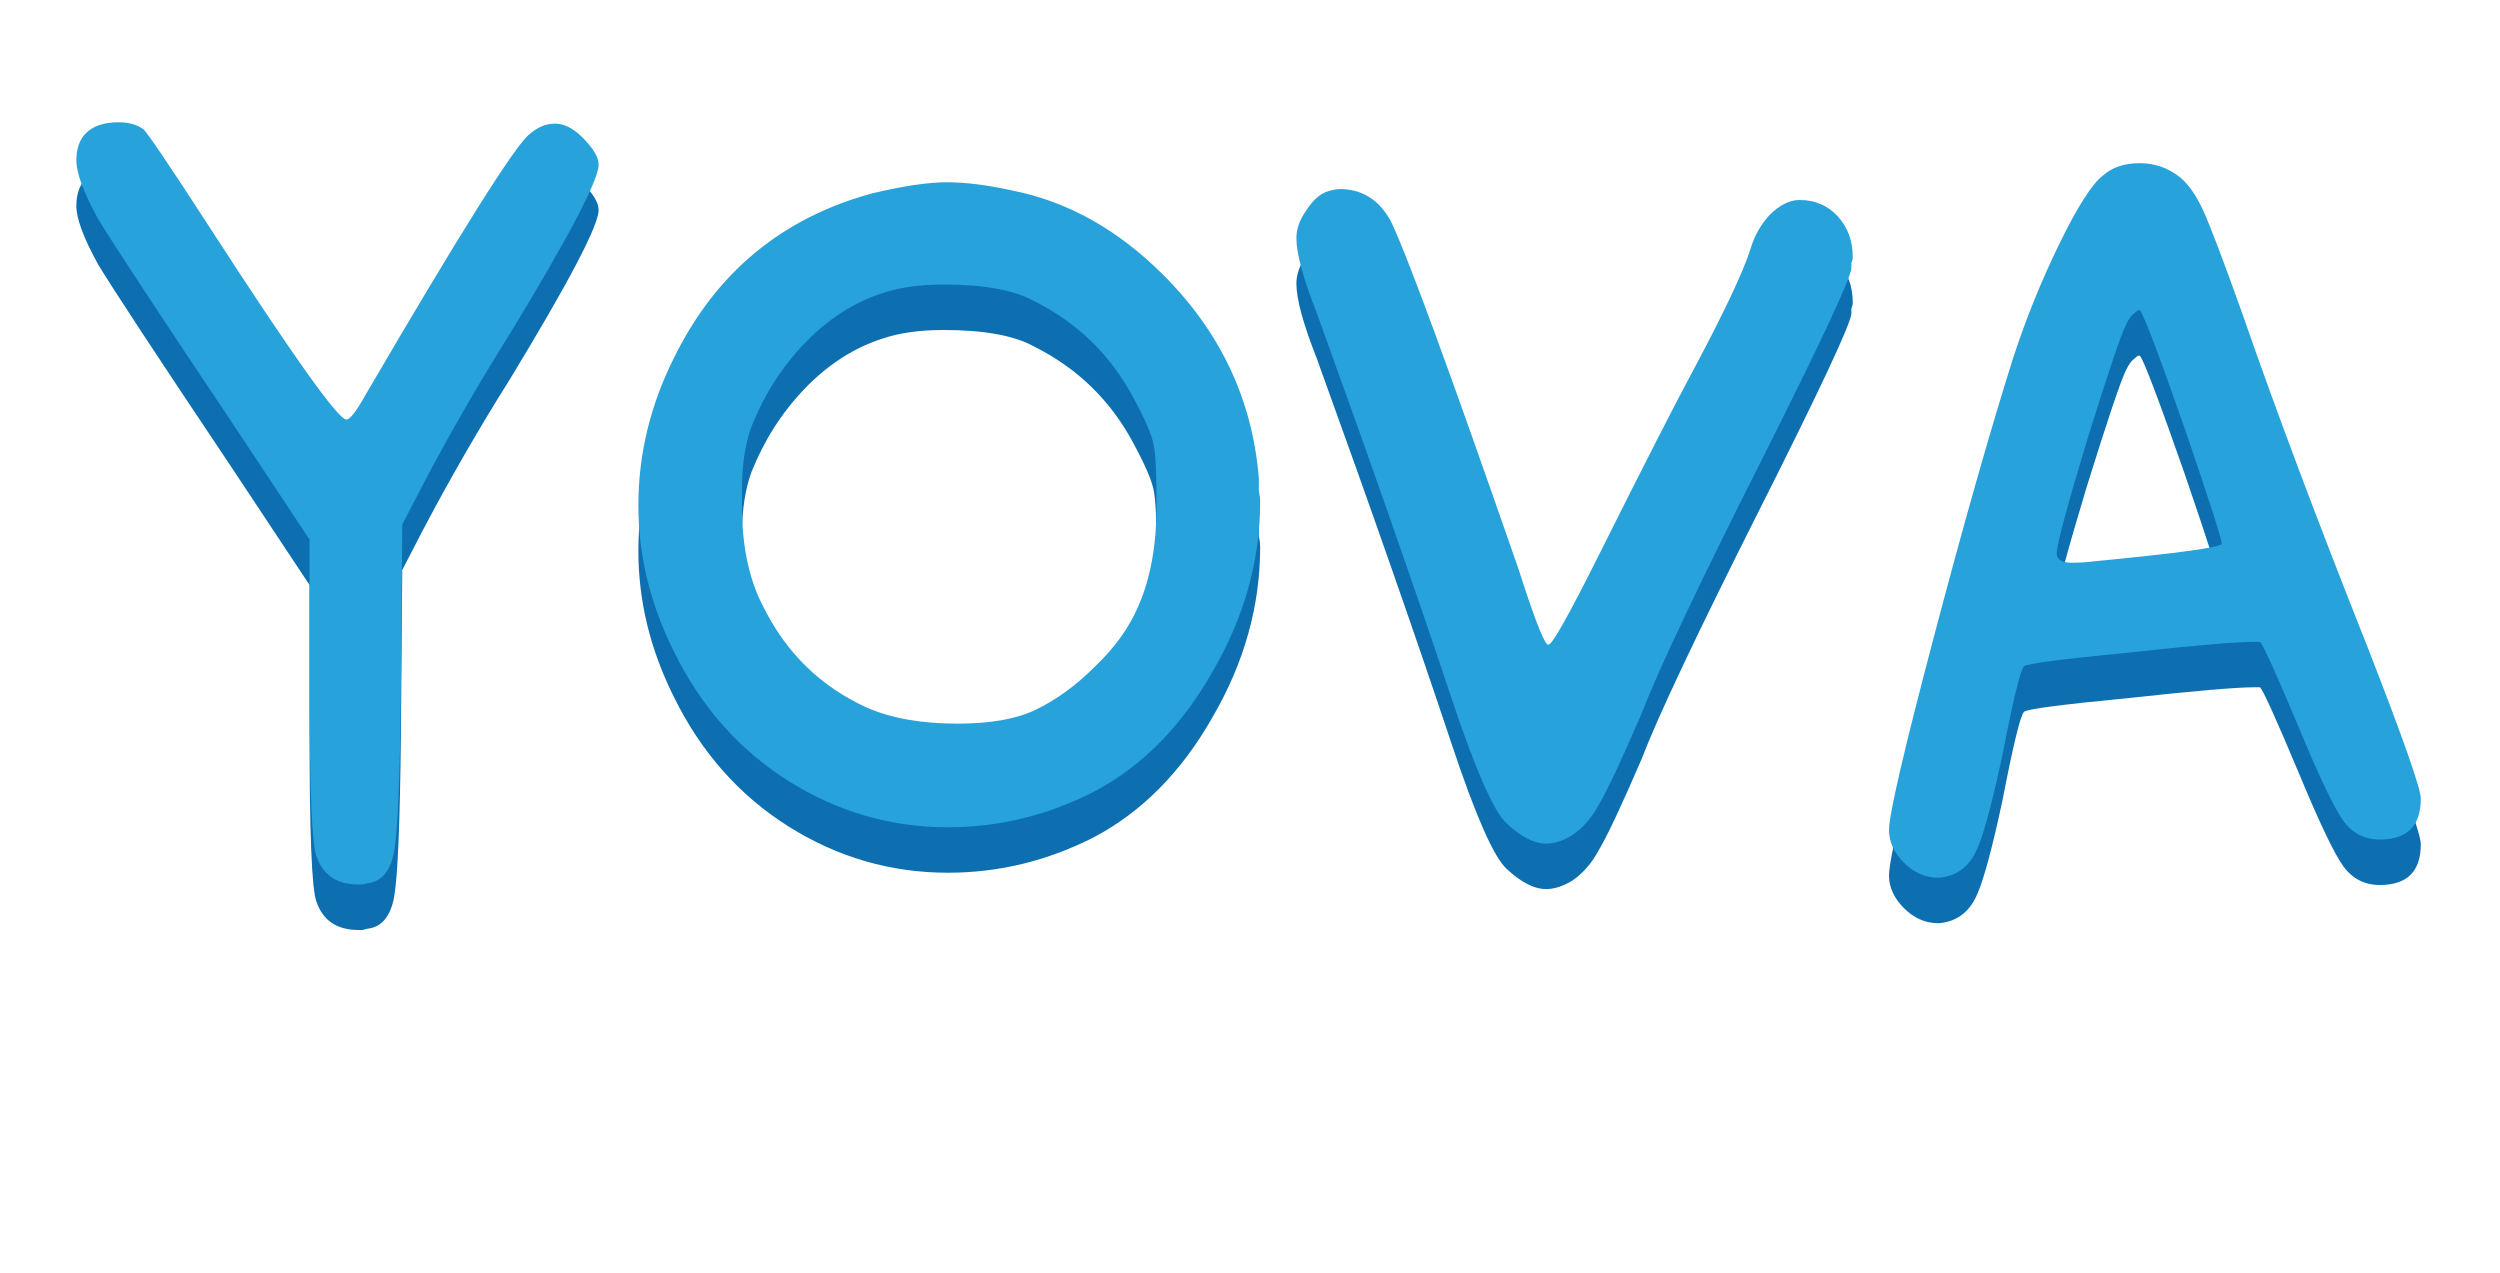
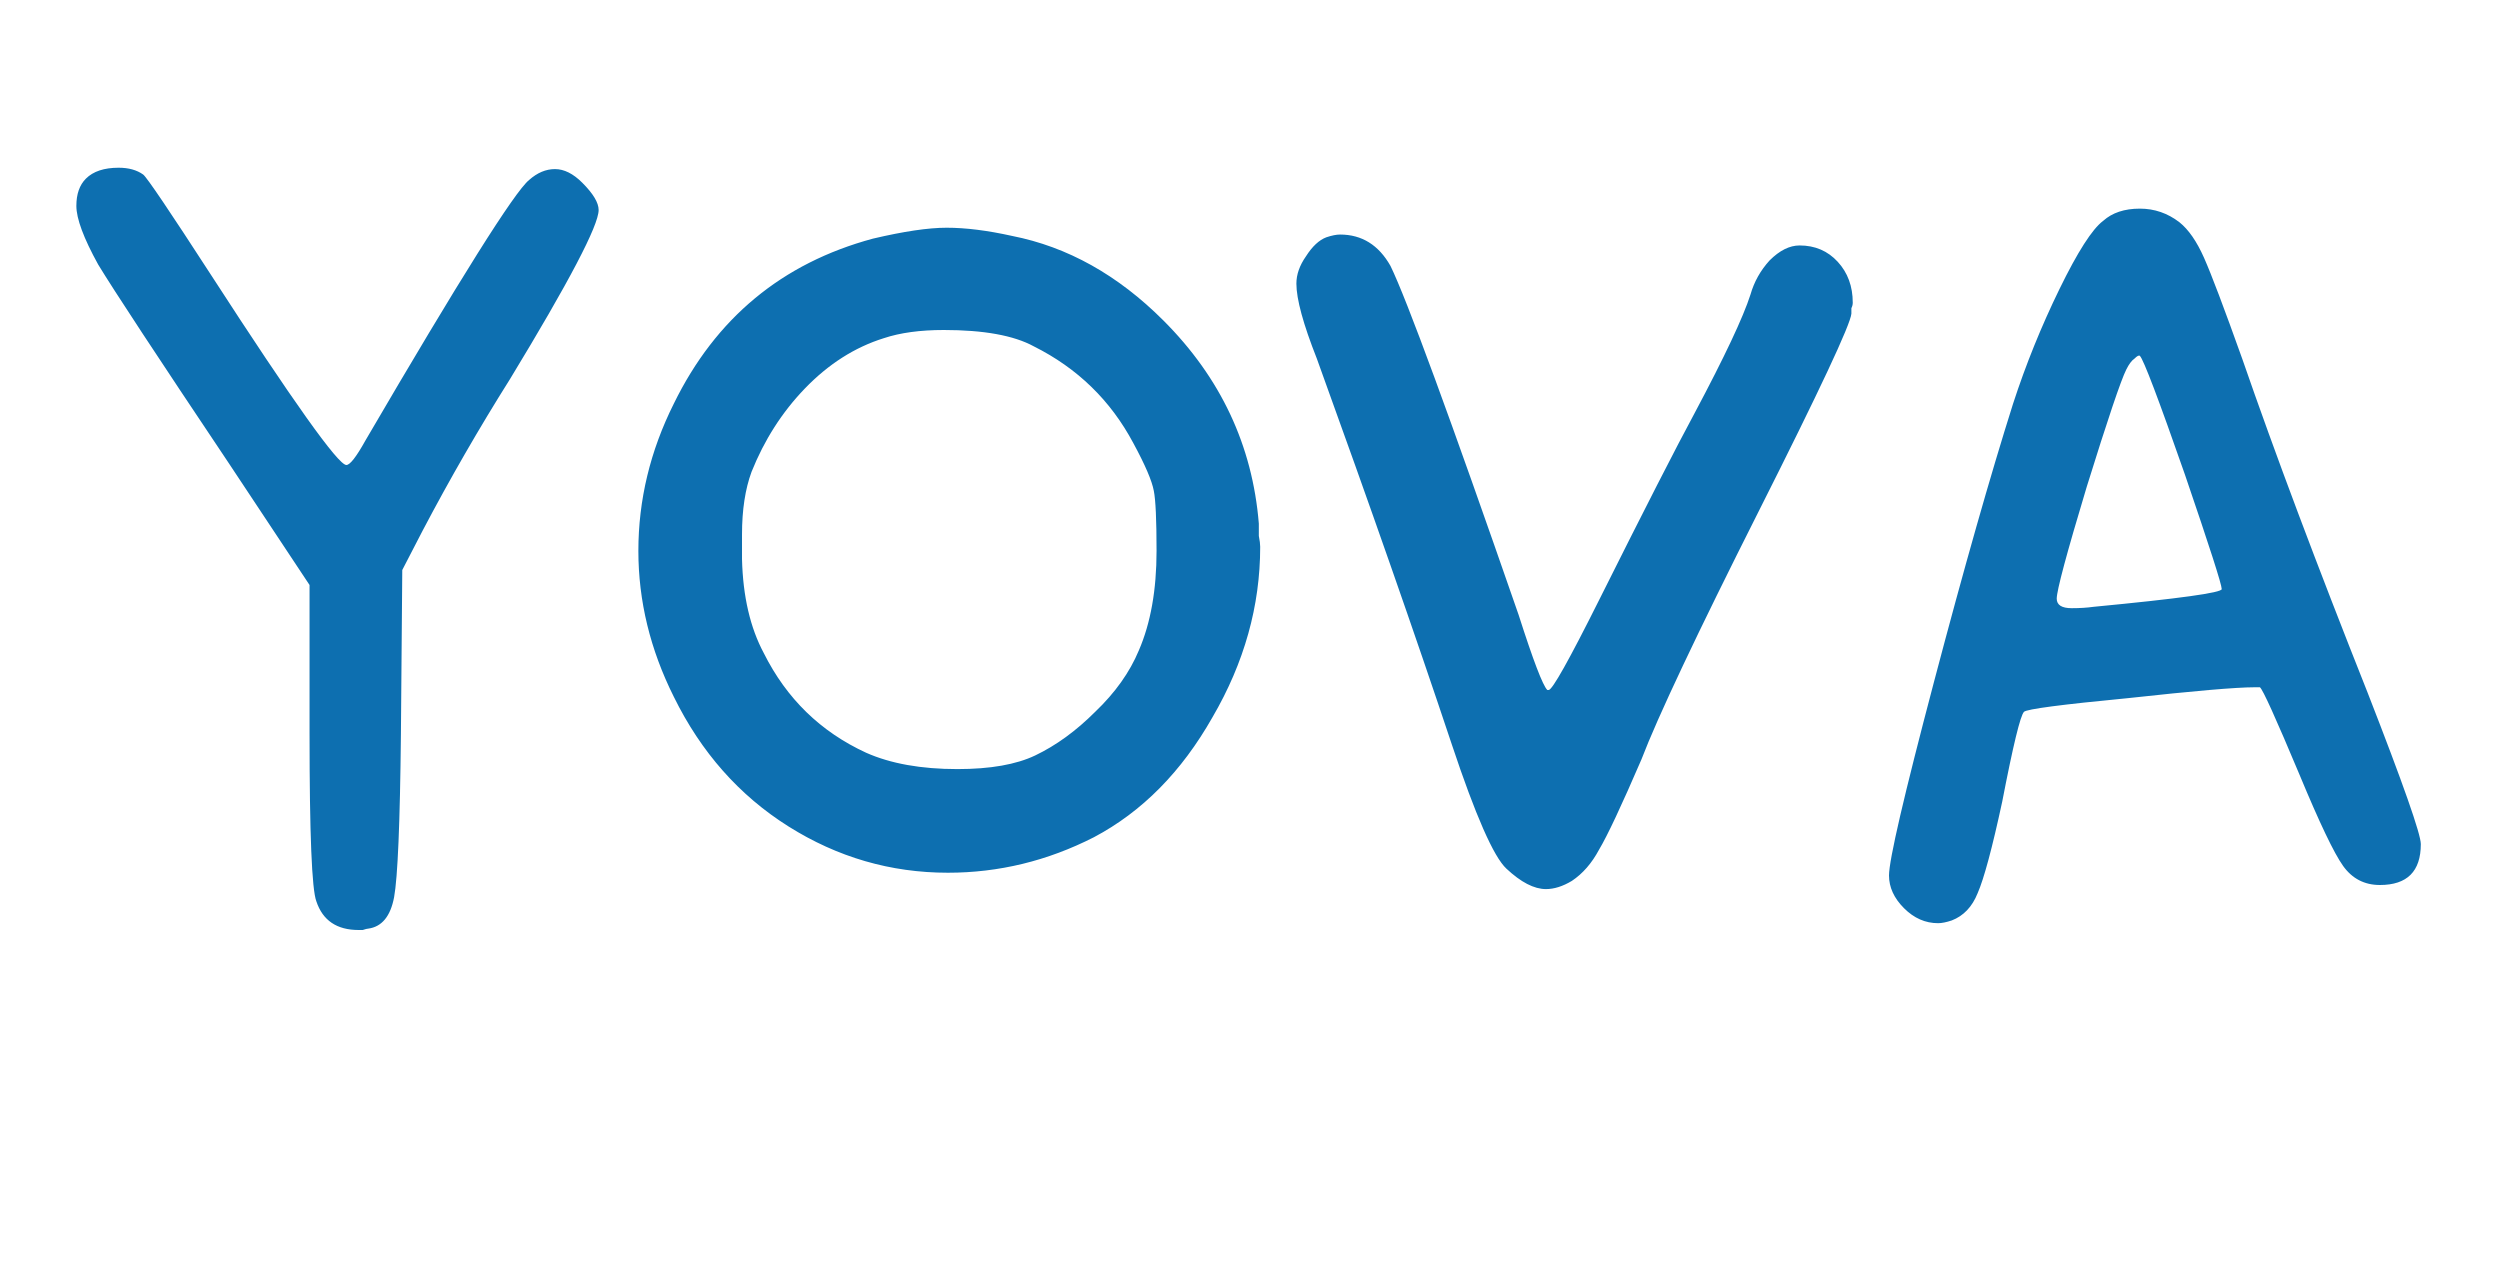
<svg xmlns="http://www.w3.org/2000/svg" fill="none" viewBox="0 0 550 280" height="280" width="550">
  <path fill="#0D6FB0" d="M18.9 39.3C20.5 37.7 22.9 36.9 26.1 36.9C28.3 36.9 30.1 37.4 31.5 38.4C32.3 39 37.3 46.4 46.5 60.6C64.5 88.4 74.4 102.3 76.2 102.3C77 102.3 78.4 100.5 80.4 96.9C101.2 61.3 113.2 42.2 116.4 39.6C118.2 38 120.1 37.2 122.1 37.2C124.1 37.2 126.1 38.2 128.1 40.2C130.5 42.6 131.7 44.6 131.7 46.2C131.7 49.6 125.2 62 112.2 83.4C105.4 94.2 99 105.3 93 116.7L88.5 125.4L88.2 161.7C88 181.1 87.5 193 86.7 197.4C85.9 201.6 84 203.9 81 204.3C80.8 204.3 80.4 204.4 79.8 204.6C79.4 204.6 79.1 204.6 78.9 204.6C74.1 204.6 71 202.5 69.6 198.3C68.6 195.7 68.1 183.4 68.1 161.4V128.7L50.4 102C34.6 78.4 25 63.8 21.6 58.2C18.4 52.4 16.8 48.1 16.8 45.3C16.8 42.7 17.5 40.7 18.9 39.3ZM227.442 76.2C223.042 73.8 216.442 72.6 207.642 72.6C202.442 72.6 198.042 73.2 194.442 74.4C188.042 76.4 182.242 80.1 177.042 85.5C172.042 90.7 168.142 96.8 165.342 103.8C163.942 107.6 163.242 112.2 163.242 117.6V123C163.442 131.2 165.042 138.1 168.042 143.7C173.042 153.7 180.542 161 190.542 165.6C195.942 168 202.642 169.2 210.642 169.2C217.842 169.2 223.542 168.2 227.742 166.2C232.342 164 236.742 160.8 240.942 156.6C245.342 152.4 248.542 147.9 250.542 143.1C253.142 137.1 254.442 129.8 254.442 121.2C254.442 114.4 254.242 110 253.842 108C253.442 105.8 251.942 102.3 249.342 97.5C244.342 88.1 237.042 81 227.442 76.2ZM192.042 52.5C198.842 50.9 204.242 50.1 208.242 50.1C212.442 50.1 217.242 50.7 222.642 51.9C234.842 54.3 245.942 60.5 255.942 70.5C268.542 83.1 275.542 98 276.942 115.2C276.942 115.8 276.942 116.7 276.942 117.9C277.142 118.9 277.242 119.7 277.242 120.3C277.242 133.3 273.742 145.8 266.742 157.8C259.942 169.8 251.242 178.6 240.642 184.2C230.442 189.4 219.742 192 208.542 192C195.942 192 184.242 188.6 173.442 181.8C162.642 175 154.242 165.5 148.242 153.3C143.042 142.9 140.442 132.2 140.442 121.2C140.442 110 143.042 99.2 148.242 88.8C157.442 70 172.042 57.9 192.042 52.5ZM291.806 52.2C293.006 51.8 294.006 51.6 294.806 51.6C299.606 51.6 303.306 53.9 305.906 58.5C309.506 65.9 318.906 91.5 334.106 135.3C337.306 145.3 339.406 150.8 340.406 151.8H340.706C341.506 151.8 345.206 145.2 351.806 132C361.806 112 368.806 98.3 372.806 90.9C379.406 78.5 383.506 69.8 385.106 64.8C385.906 62 387.306 59.5 389.306 57.3C391.506 55.1 393.706 54 395.906 54C399.306 54 402.106 55.2 404.306 57.6C406.506 60 407.606 63 407.606 66.6C407.606 67 407.506 67.4 407.306 67.8C407.306 68.2 407.306 68.6 407.306 69C407.106 71.4 400.306 85.9 386.906 112.5C373.306 139.5 364.706 157.7 361.106 167.1C356.706 177.3 353.606 183.9 351.806 186.9C350.206 189.9 348.206 192.2 345.806 193.8C343.806 195 341.906 195.6 340.106 195.6C337.506 195.6 334.606 194.1 331.406 191.1C328.606 188.5 324.606 179.4 319.406 163.8C311.406 139.8 301.506 111.5 289.706 78.9C286.706 71.3 285.206 65.8 285.206 62.4C285.206 60.4 285.906 58.4 287.306 56.4C288.706 54.2 290.206 52.8 291.806 52.2ZM480.68 104.4C474.88 87.8 471.58 79.1 470.78 78.3C470.58 78.1 470.18 78.3 469.58 78.9C468.98 79.3 468.38 80.1 467.78 81.3C466.58 83.7 463.68 92.3 459.08 107.1C454.68 121.7 452.48 129.9 452.48 131.7C452.48 133.1 453.58 133.8 455.78 133.8C457.58 133.8 459.18 133.7 460.58 133.5C479.38 131.7 488.78 130.4 488.78 129.6C488.78 128.6 486.08 120.2 480.68 104.4ZM462.68 48.6C464.68 46.8 467.38 45.9 470.78 45.9C473.98 45.9 476.88 46.9 479.48 48.9C481.48 50.5 483.28 53.1 484.88 56.7C486.48 60.3 489.28 67.7 493.28 78.9C500.48 99.7 509.68 124.2 520.88 152.4C528.68 172.4 532.58 183.5 532.58 185.7C532.58 191.7 529.58 194.7 523.58 194.7C520.18 194.7 517.48 193.3 515.48 190.5C513.48 187.7 510.28 181 505.88 170.4C500.68 158 497.78 151.6 497.18 151.2H495.98C491.98 151.2 482.68 152 468.08 153.6C453.48 155 445.88 156 445.28 156.6C444.48 157.4 442.88 164 440.48 176.4C438.28 186.6 436.48 193.3 435.08 196.5C433.88 199.5 431.98 201.5 429.38 202.5C428.18 202.9 427.18 203.1 426.38 203.1C423.58 203.1 421.08 202 418.88 199.8C416.68 197.6 415.58 195.2 415.58 192.6C415.58 189.2 418.88 175 425.48 150C432.08 125 437.88 104.6 442.88 88.8C445.68 80.2 449.08 71.8 453.08 63.6C457.08 55.4 460.28 50.4 462.68 48.6Z" />
-   <path fill="#27A2DA" d="M18.9 29.3C20.5 27.7 22.9 26.9 26.1 26.9C28.3 26.9 30.1 27.4 31.5 28.4C32.3 29 37.3 36.4 46.5 50.6C64.5 78.4 74.4 92.3 76.2 92.3C77 92.3 78.4 90.5 80.4 86.9C101.2 51.3 113.2 32.2 116.4 29.6C118.2 28 120.1 27.2 122.1 27.2C124.1 27.2 126.1 28.2 128.1 30.2C130.5 32.6 131.7 34.6 131.7 36.2C131.7 39.6 125.2 52 112.2 73.4C105.4 84.2 99 95.3 93 106.7L88.5 115.4L88.2 151.7C88 171.1 87.5 183 86.7 187.4C85.9 191.6 84 193.9 81 194.3C80.8 194.3 80.4 194.4 79.8 194.6C79.4 194.6 79.1 194.6 78.9 194.6C74.1 194.6 71 192.5 69.6 188.3C68.6 185.7 68.1 173.4 68.1 151.4V118.7L50.4 92C34.6 68.4 25 53.8 21.6 48.2C18.4 42.4 16.8 38.1 16.8 35.3C16.8 32.7 17.5 30.7 18.9 29.3ZM227.442 66.2C223.042 63.8 216.442 62.6 207.642 62.6C202.442 62.6 198.042 63.2 194.442 64.4C188.042 66.4 182.242 70.1 177.042 75.5C172.042 80.7 168.142 86.8 165.342 93.8C163.942 97.6 163.242 102.2 163.242 107.6V113C163.442 121.2 165.042 128.1 168.042 133.7C173.042 143.7 180.542 151 190.542 155.6C195.942 158 202.642 159.2 210.642 159.2C217.842 159.2 223.542 158.2 227.742 156.2C232.342 154 236.742 150.8 240.942 146.6C245.342 142.4 248.542 137.9 250.542 133.1C253.142 127.1 254.442 119.8 254.442 111.2C254.442 104.4 254.242 100 253.842 98C253.442 95.8 251.942 92.3 249.342 87.5C244.342 78.1 237.042 71 227.442 66.2ZM192.042 42.5C198.842 40.9 204.242 40.1 208.242 40.1C212.442 40.1 217.242 40.7 222.642 41.9C234.842 44.3 245.942 50.5 255.942 60.5C268.542 73.1 275.542 88 276.942 105.2C276.942 105.8 276.942 106.7 276.942 107.9C277.142 108.9 277.242 109.7 277.242 110.3C277.242 123.3 273.742 135.8 266.742 147.8C259.942 159.8 251.242 168.6 240.642 174.2C230.442 179.4 219.742 182 208.542 182C195.942 182 184.242 178.6 173.442 171.8C162.642 165 154.242 155.5 148.242 143.3C143.042 132.9 140.442 122.2 140.442 111.2C140.442 100 143.042 89.2 148.242 78.8C157.442 60 172.042 47.9 192.042 42.5ZM291.806 42.2C293.006 41.8 294.006 41.6 294.806 41.6C299.606 41.6 303.306 43.9 305.906 48.5C309.506 55.9 318.906 81.5 334.106 125.3C337.306 135.3 339.406 140.8 340.406 141.8H340.706C341.506 141.8 345.206 135.2 351.806 122C361.806 102 368.806 88.3 372.806 80.9C379.406 68.5 383.506 59.8 385.106 54.8C385.906 52 387.306 49.5 389.306 47.3C391.506 45.1 393.706 44 395.906 44C399.306 44 402.106 45.2 404.306 47.6C406.506 50 407.606 53 407.606 56.6C407.606 57 407.506 57.4 407.306 57.8C407.306 58.2 407.306 58.6 407.306 59C407.106 61.4 400.306 75.9 386.906 102.5C373.306 129.5 364.706 147.7 361.106 157.1C356.706 167.3 353.606 173.9 351.806 176.9C350.206 179.9 348.206 182.2 345.806 183.8C343.806 185 341.906 185.6 340.106 185.6C337.506 185.6 334.606 184.1 331.406 181.1C328.606 178.5 324.606 169.4 319.406 153.8C311.406 129.8 301.506 101.5 289.706 68.9C286.706 61.3 285.206 55.8 285.206 52.4C285.206 50.4 285.906 48.4 287.306 46.4C288.706 44.2 290.206 42.8 291.806 42.2ZM480.68 94.4C474.88 77.8 471.58 69.1 470.78 68.3C470.58 68.1 470.18 68.3 469.58 68.9C468.98 69.3 468.38 70.1 467.78 71.3C466.58 73.7 463.68 82.3 459.08 97.1C454.68 111.7 452.48 119.9 452.48 121.7C452.48 123.1 453.58 123.8 455.78 123.8C457.58 123.8 459.18 123.7 460.58 123.5C479.38 121.7 488.78 120.4 488.78 119.6C488.78 118.6 486.08 110.2 480.68 94.4ZM462.68 38.6C464.68 36.8 467.38 35.9 470.78 35.9C473.98 35.9 476.88 36.9 479.48 38.9C481.48 40.5 483.28 43.1 484.88 46.7C486.48 50.3 489.28 57.7 493.28 68.9C500.48 89.7 509.68 114.2 520.88 142.4C528.68 162.4 532.58 173.5 532.58 175.7C532.58 181.7 529.58 184.7 523.58 184.7C520.18 184.7 517.48 183.3 515.48 180.5C513.48 177.7 510.28 171 505.88 160.4C500.68 148 497.78 141.6 497.18 141.2H495.98C491.98 141.2 482.68 142 468.08 143.6C453.48 145 445.88 146 445.28 146.6C444.48 147.4 442.88 154 440.48 166.4C438.28 176.6 436.48 183.3 435.08 186.5C433.88 189.5 431.98 191.5 429.38 192.5C428.18 192.9 427.18 193.1 426.38 193.1C423.58 193.1 421.08 192 418.88 189.8C416.68 187.6 415.58 185.2 415.58 182.6C415.58 179.2 418.88 165 425.48 140C432.08 115 437.88 94.6 442.88 78.8C445.68 70.2 449.08 61.8 453.08 53.6C457.08 45.4 460.28 40.4 462.68 38.6Z" />
</svg>